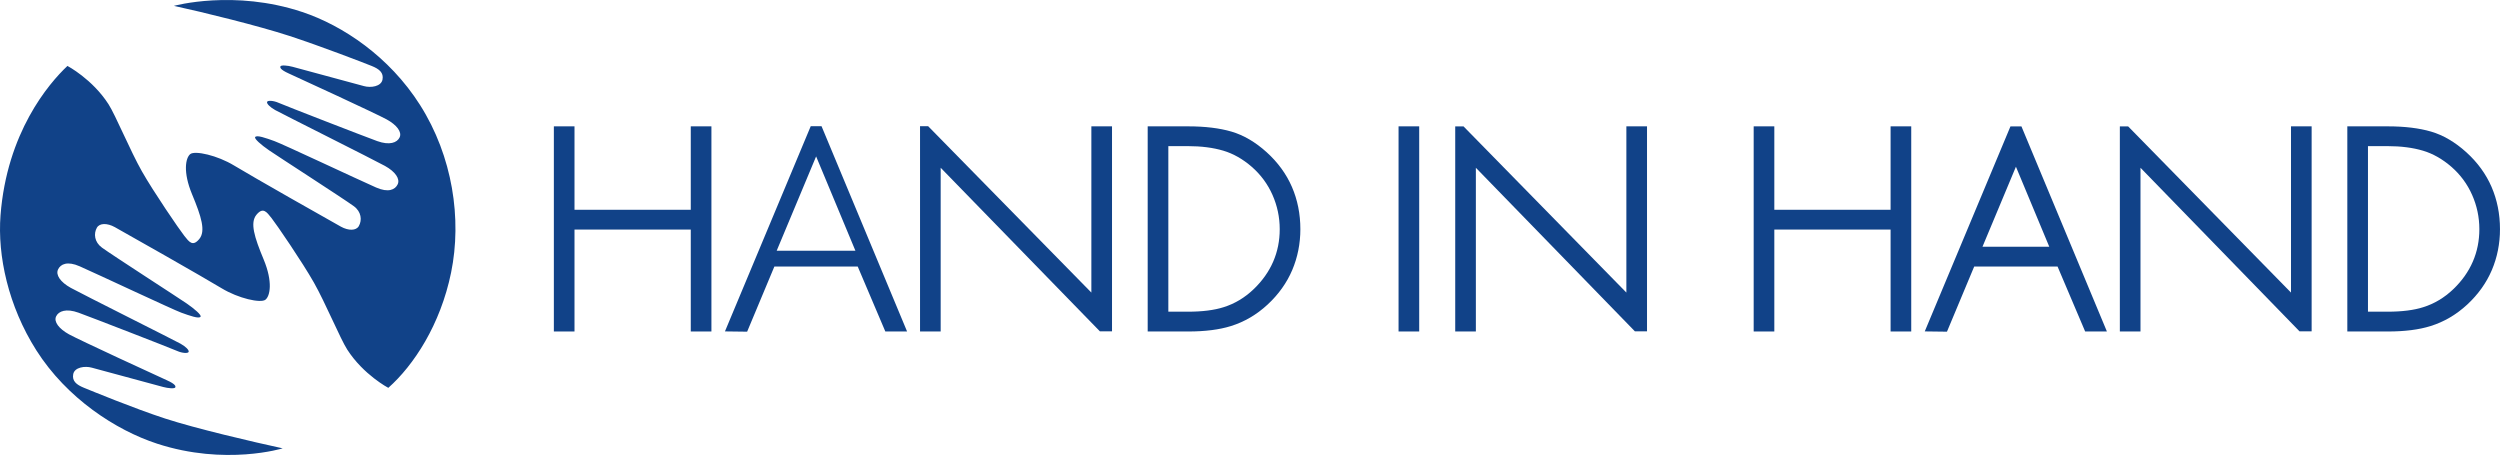
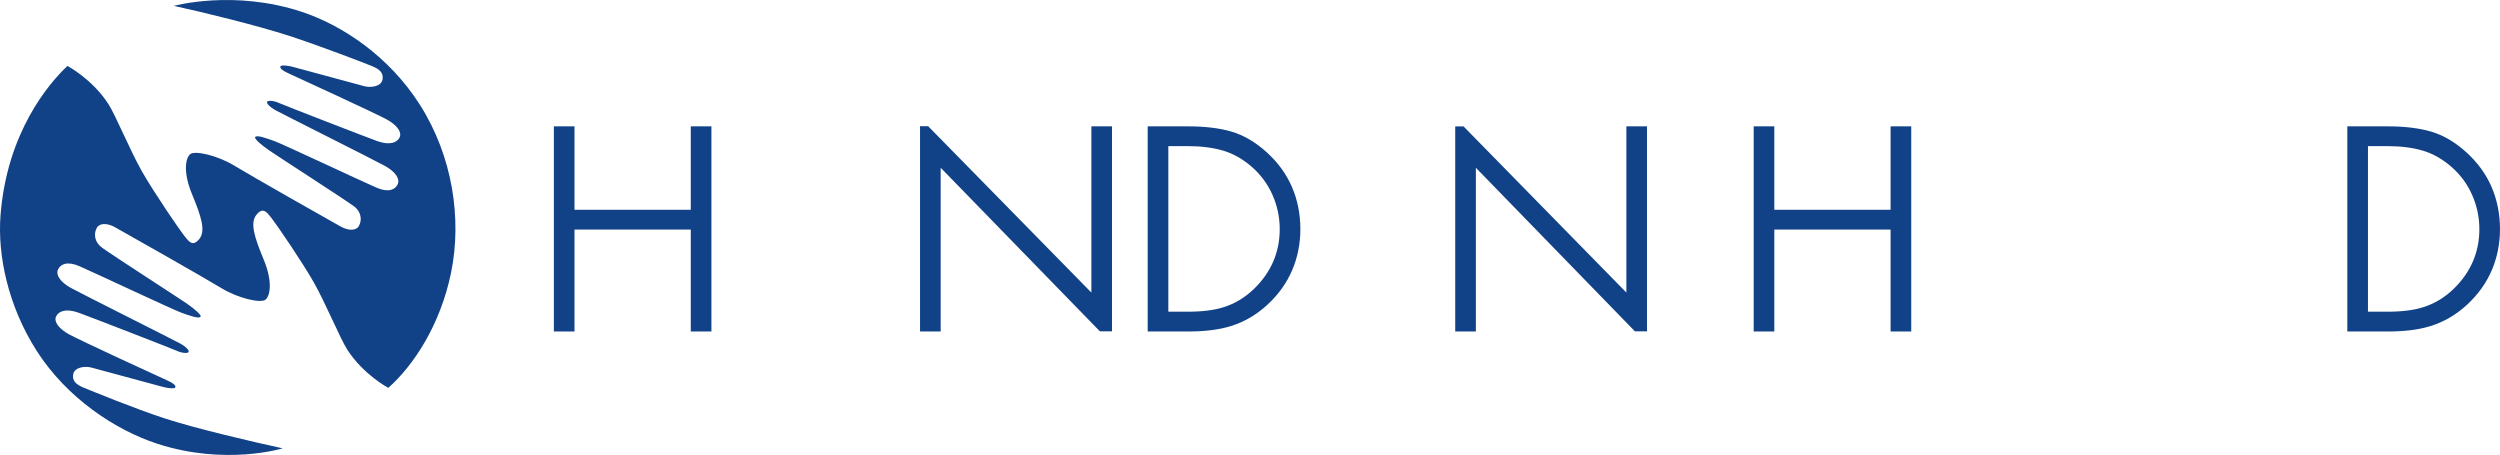
<svg xmlns="http://www.w3.org/2000/svg" id="a" viewBox="0 0 330.504 60.146">
  <path d="M39.97,1.59c-9.024-3.015-16.978-.814-16.978-.814,3.881.839,11.18,2.638,15.255,3.968,4.076,1.329,9.971,3.599,10.924,3.989.953.39,1.575.875,1.397,1.792-.179.918-1.546,1.111-2.454.857-.909-.254-8.789-2.378-9.439-2.553-.651-.176-1.521-.254-1.6-.051-.049.125-.094.4,1.121.945,1.214.544,11.598,5.333,12.926,6.065,1.328.731,2.043,1.661,1.71,2.373-.333.712-1.34,1.076-2.962.492-1.621-.585-12.349-4.748-13.031-5.057-.683-.308-1.474-.35-1.532-.115-.059.235.382.679,1.068,1.067.685.389,13.134,6.623,14.515,7.386,1.381.763,2.024,1.716,1.685,2.434-.339.718-1.238,1.133-2.862.416-2.436-1.075-12.345-5.74-13.429-6.129-1.085-.39-2.396-.867-2.557-.517-.1.217.746.979,1.853,1.74,1.106.762,9.793,6.36,11.189,7.375,1.008.731,1.117,1.857.669,2.637-.36.626-1.364.627-2.365.077-1.508-.828-11.875-6.717-14.114-8.079-2.24-1.362-5.177-2.001-5.797-1.522-.621.478-1.003,2.356.231,5.32,1.233,2.964,1.824,4.866.951,5.916-.872,1.05-1.342.376-1.987-.437-.645-.813-4.067-5.818-5.599-8.519-1.532-2.701-3.484-7.424-4.414-8.871-2.138-3.327-5.427-5.059-5.427-5.059C6.415,11.074.912,17.535.068,28.467c-.411,5.324,1.013,11.983,4.733,17.841,4.031,6.349,10.518,10.567,15.97,12.347,9.03,2.947,16.601.616,16.601.616-3.881-.84-11.484-2.615-15.559-3.945-4.076-1.329-9.783-3.681-10.736-4.071-.952-.39-1.575-.875-1.397-1.793.18-.918,1.546-1.11,2.455-.856.909.255,8.788,2.378,9.439,2.553.651.176,1.521.254,1.601.051.049-.126.093-.4-1.122-.944-1.214-.544-11.598-5.333-12.926-6.065-1.328-.732-2.043-1.66-1.71-2.373.333-.712,1.34-1.076,2.962-.492,1.62.585,12.348,4.748,13.031,5.057.683.308,1.473.35,1.532.115.059-.235-.382-.679-1.068-1.068-.686-.389-13.135-6.623-14.516-7.385-1.381-.762-2.024-1.716-1.685-2.434.338-.718,1.238-1.133,2.862-.416,2.436,1.075,12.344,5.739,13.429,6.129,1.084.39,2.396.867,2.557.517.1-.217-.746-.978-1.853-1.74-1.106-.762-9.793-6.36-11.189-7.375-1.007-.732-1.117-1.857-.67-2.637.36-.626,1.364-.627,2.365-.076,1.508.828,11.875,6.717,14.115,8.079,2.239,1.362,5.176,2.001,5.797,1.522.621-.478,1.003-2.356-.23-5.32-1.234-2.964-1.825-4.866-.952-5.916.873-1.05,1.343-.376,1.988.437.645.813,4.068,5.818,5.599,8.519,1.532,2.701,3.484,7.424,4.414,8.872,2.139,3.327,5.427,5.058,5.427,5.058,3.358-2.972,6.893-8.342,8.304-15.25,1.443-7.067.209-15.348-4.114-22.156-4.075-6.418-10.233-10.5-15.552-12.278Z" fill="#114288" />
  <polygon points="91.321 27.733 75.95 27.733 75.95 16.703 73.221 16.703 73.221 43.822 75.95 43.822 75.95 30.348 91.321 30.348 91.321 43.822 94.051 43.822 94.051 16.703 91.321 16.703 91.321 27.733" fill="#114288" />
-   <path d="M95.838,43.812l2.935.037,3.601-8.613h11.018l3.649,8.585,2.877.002-11.309-27.137h-1.429l-11.341,27.127ZM102.68,33.145l5.212-12.467,5.194,12.467h-10.406Z" fill="#114288" />
  <path d="M167.453,20.124c-1.481-1.338-3.045-2.255-4.648-2.725-1.578-.461-3.495-.695-5.698-.695h-5.38v27.119h5.38c2.208,0,4.099-.24,5.617-.715,1.782-.552,3.417-1.51,4.859-2.848,1.44-1.335,2.534-2.867,3.251-4.554.714-1.683,1.077-3.503,1.077-5.409,0-1.999-.375-3.877-1.115-5.584-.741-1.71-1.866-3.254-3.343-4.589ZM165.757,38.21c-1.177,1.134-2.519,1.941-3.992,2.4-1.232.396-2.818.597-4.714.597h-2.595v-21.888h2.595c1.756,0,3.328.202,4.671.601,1.319.392,2.586,1.111,3.767,2.138,1.179,1.028,2.099,2.274,2.733,3.703.636,1.436.959,2.962.959,4.537,0,3.062-1.152,5.725-3.424,7.913Z" fill="#114288" />
-   <rect x="184.891" y="16.703" width="2.729" height="27.119" fill="#114288" />
  <polygon points="249.939 27.733 234.568 27.733 234.568 16.703 231.839 16.703 231.839 43.822 234.568 43.822 234.568 30.348 249.939 30.348 249.939 43.822 252.669 43.822 252.669 16.703 249.939 16.703 249.939 27.733" fill="#114288" />
  <path d="M329.389,24.713c-.741-1.709-1.865-3.253-3.343-4.589-1.482-1.339-3.046-2.255-4.648-2.725-1.577-.461-3.494-.695-5.698-.695h-5.38v27.119h5.38c2.209,0,4.099-.24,5.617-.715,1.782-.552,3.417-1.51,4.859-2.848,1.44-1.336,2.534-2.868,3.25-4.554.715-1.682,1.077-3.502,1.077-5.409,0-1.998-.375-3.877-1.114-5.584ZM324.351,38.21c-1.179,1.134-2.521,1.941-3.992,2.4-1.232.396-2.818.597-4.715.597h-2.595v-21.888h2.595c1.757,0,3.329.202,4.672.601,1.319.392,2.587,1.111,3.767,2.138,1.181,1.029,2.1,2.275,2.732,3.704.637,1.434.959,2.96.959,4.536,0,3.062-1.152,5.725-3.423,7.913Z" fill="#114288" />
  <polygon points="147.01 43.804 147.01 16.698 144.28 16.698 144.28 38.679 122.704 16.686 121.63 16.686 121.63 43.822 124.359 43.822 124.359 22.179 145.408 43.804 147.01 43.804" fill="#114288" />
  <polygon points="215.009 16.698 215.009 38.678 193.477 16.706 192.383 16.706 192.383 43.822 195.112 43.822 195.112 22.18 216.137 43.804 217.738 43.804 217.738 16.698 215.009 16.698" fill="#114288" />
-   <path d="M267.235,16.706h-1.447l-11.332,27.106,2.936.037,3.601-8.613h11.019l3.648,8.585,2.876.002-11.3-27.117ZM262.086,32.621l4.423-10.581,4.409,10.581h-8.832Z" fill="#114288" />
-   <polygon points="302.873 16.698 302.873 38.678 281.341 16.706 280.247 16.706 280.247 43.822 282.976 43.822 282.976 22.18 304.001 43.804 305.602 43.804 305.602 16.698 302.873 16.698" fill="#114288" />
</svg>